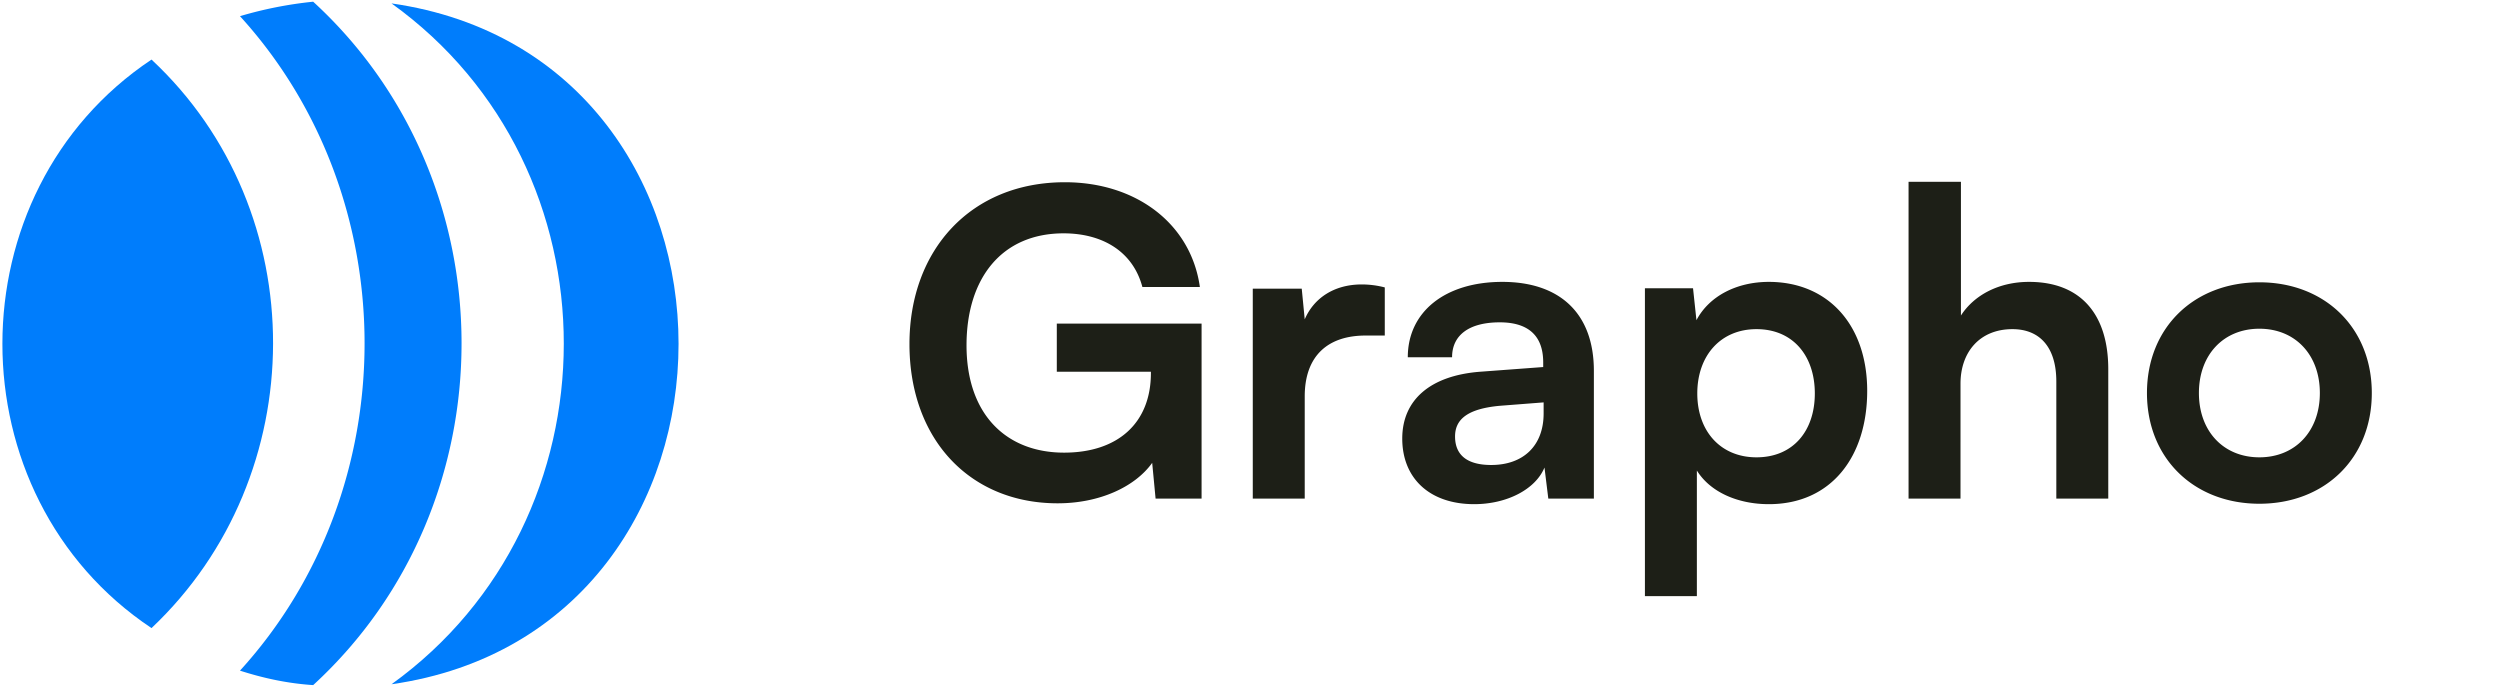
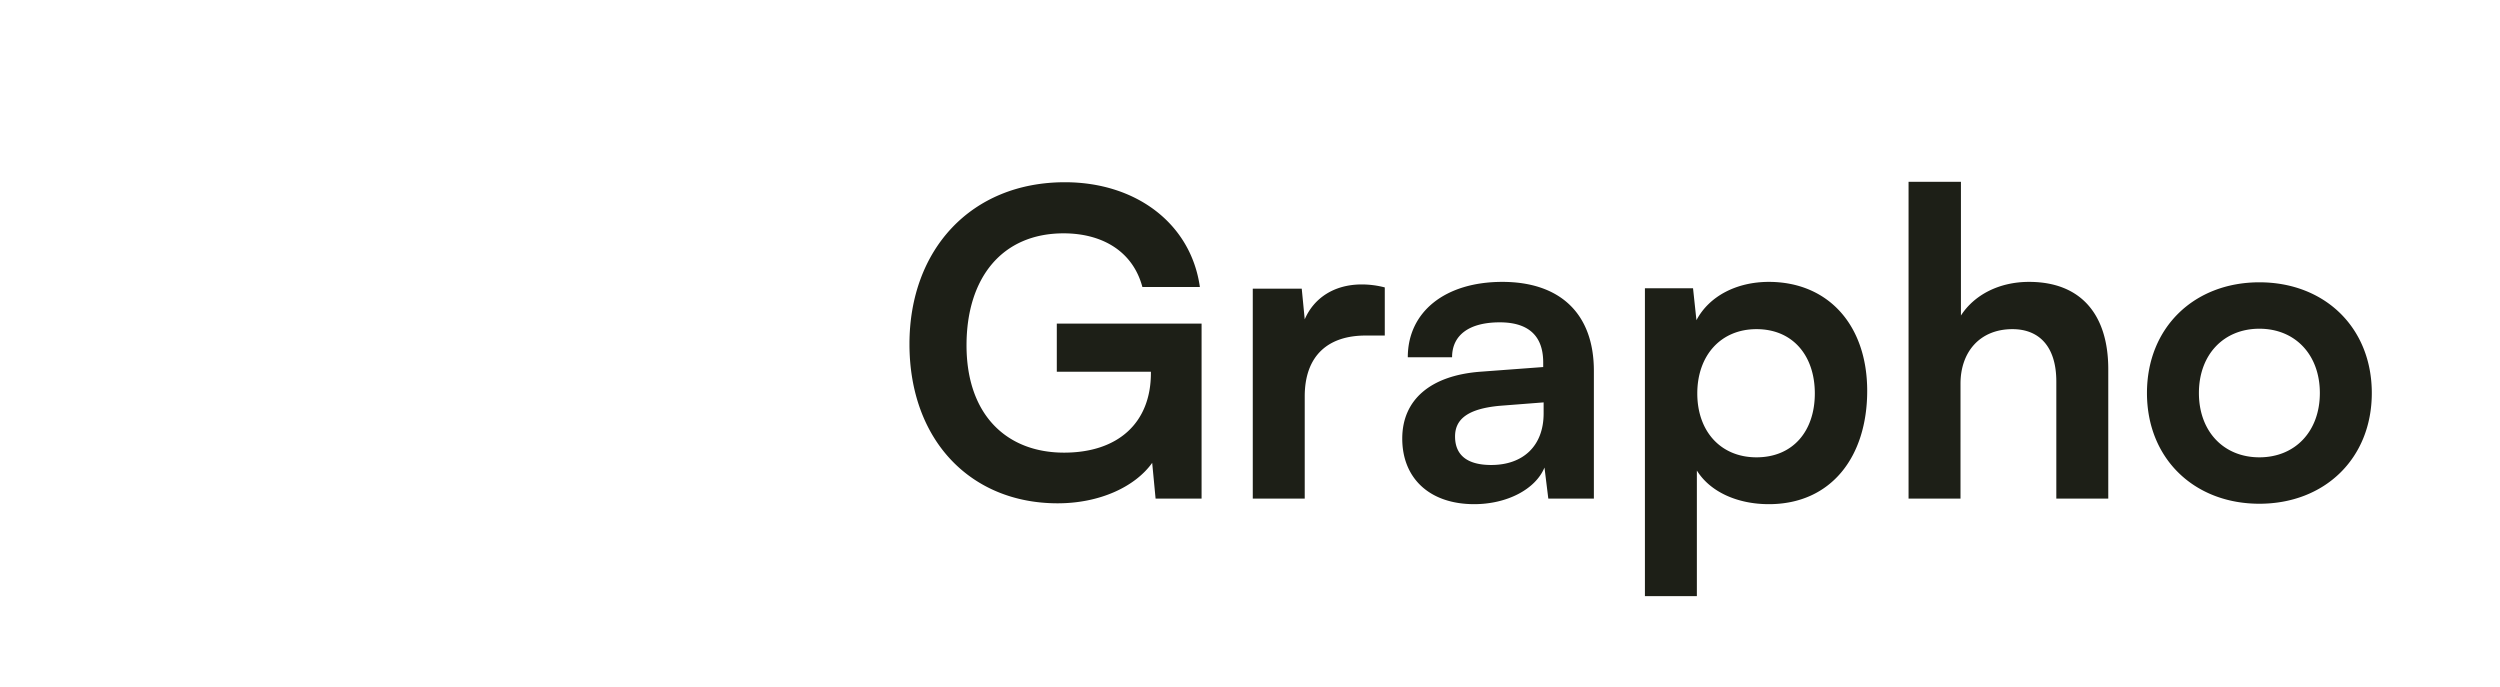
<svg xmlns="http://www.w3.org/2000/svg" viewBox="0 0 182 50" fill="none">
-   <path d="M28.502 49.814c27.862-3.98 27.862-45.586 0-49.566 16.746 12.02 16.7 37.542 0 49.566" fill="#007DFC" />
-   <path d="M17.47 48.823c1.735.557 3.47.93 5.329 1.053 14.399-13.21 14.408-36.544 0-49.752a29 29 0 0 0-5.328 1.053c12.096 13.28 12.092 34.37 0 47.646" fill="#007DFC" />
-   <path d="M11.03 45.725c11.743-11.084 11.855-30.332 0-41.388-14.47 9.647-14.476 31.738 0 41.388" fill="#007DFC" />
  <path d="M77.431 16.987c-4.495 0-7.068 3.255-7.068 8.153 0 5.053 2.914 7.812 7.099 7.812 3.937 0 6.324-2.17 6.324-5.797v-.093h-6.851v-3.503h10.54V36.3h-3.348l-.248-2.604c-1.24 1.736-3.813 2.945-6.882 2.945-6.355 0-10.788-4.619-10.788-11.594 0-6.882 4.495-11.78 11.315-11.78 5.177 0 9.176 3.007 9.827 7.626h-4.185c-.713-2.666-3.007-3.906-5.735-3.906m23.381 3.937v3.503h-1.395c-2.728 0-4.433 1.457-4.433 4.433v7.44h-3.782V21.017h3.565l.217 2.232c.651-1.519 2.108-2.542 4.154-2.542a6.7 6.7 0 0 1 1.674.217m6.511 15.779c-3.255 0-5.239-1.891-5.239-4.774 0-2.821 2.046-4.588 5.673-4.867l4.588-.341v-.341c0-2.077-1.24-2.914-3.162-2.914-2.232 0-3.472.93-3.472 2.542h-3.224c0-3.317 2.728-5.487 6.882-5.487 4.123 0 6.665 2.232 6.665 6.479v9.3h-3.317l-.279-2.263c-.651 1.581-2.728 2.666-5.115 2.666m1.24-2.852c2.325 0 3.813-1.395 3.813-3.751v-.806l-3.193.248c-2.356.217-3.255.992-3.255 2.232 0 1.395.93 2.077 2.635 2.077m11.187 9.548V20.986h3.503l.248 2.325c.93-1.767 2.945-2.79 5.27-2.79 4.309 0 7.161 3.131 7.161 7.936 0 4.774-2.604 8.246-7.161 8.246-2.294 0-4.278-.899-5.239-2.449v9.145zm3.813-14.756c0 2.759 1.705 4.65 4.309 4.65 2.666 0 4.247-1.922 4.247-4.65s-1.581-4.681-4.247-4.681c-2.604 0-4.309 1.922-4.309 4.681m19.162 7.657h-3.782V13.236h3.813v9.734c.961-1.488 2.759-2.449 4.96-2.449 3.782 0 5.766 2.387 5.766 6.355V36.3H149.7v-8.525c0-2.573-1.271-3.813-3.193-3.813-2.387 0-3.782 1.674-3.782 3.968zm13.574-7.688c0-4.774 3.441-8.06 8.184-8.06s8.184 3.286 8.184 8.06-3.441 8.06-8.184 8.06-8.184-3.286-8.184-8.06m3.782 0c0 2.79 1.798 4.681 4.402 4.681s4.402-1.891 4.402-4.681-1.798-4.681-4.402-4.681-4.402 1.891-4.402 4.681" fill="#1D1F17" />
</svg>